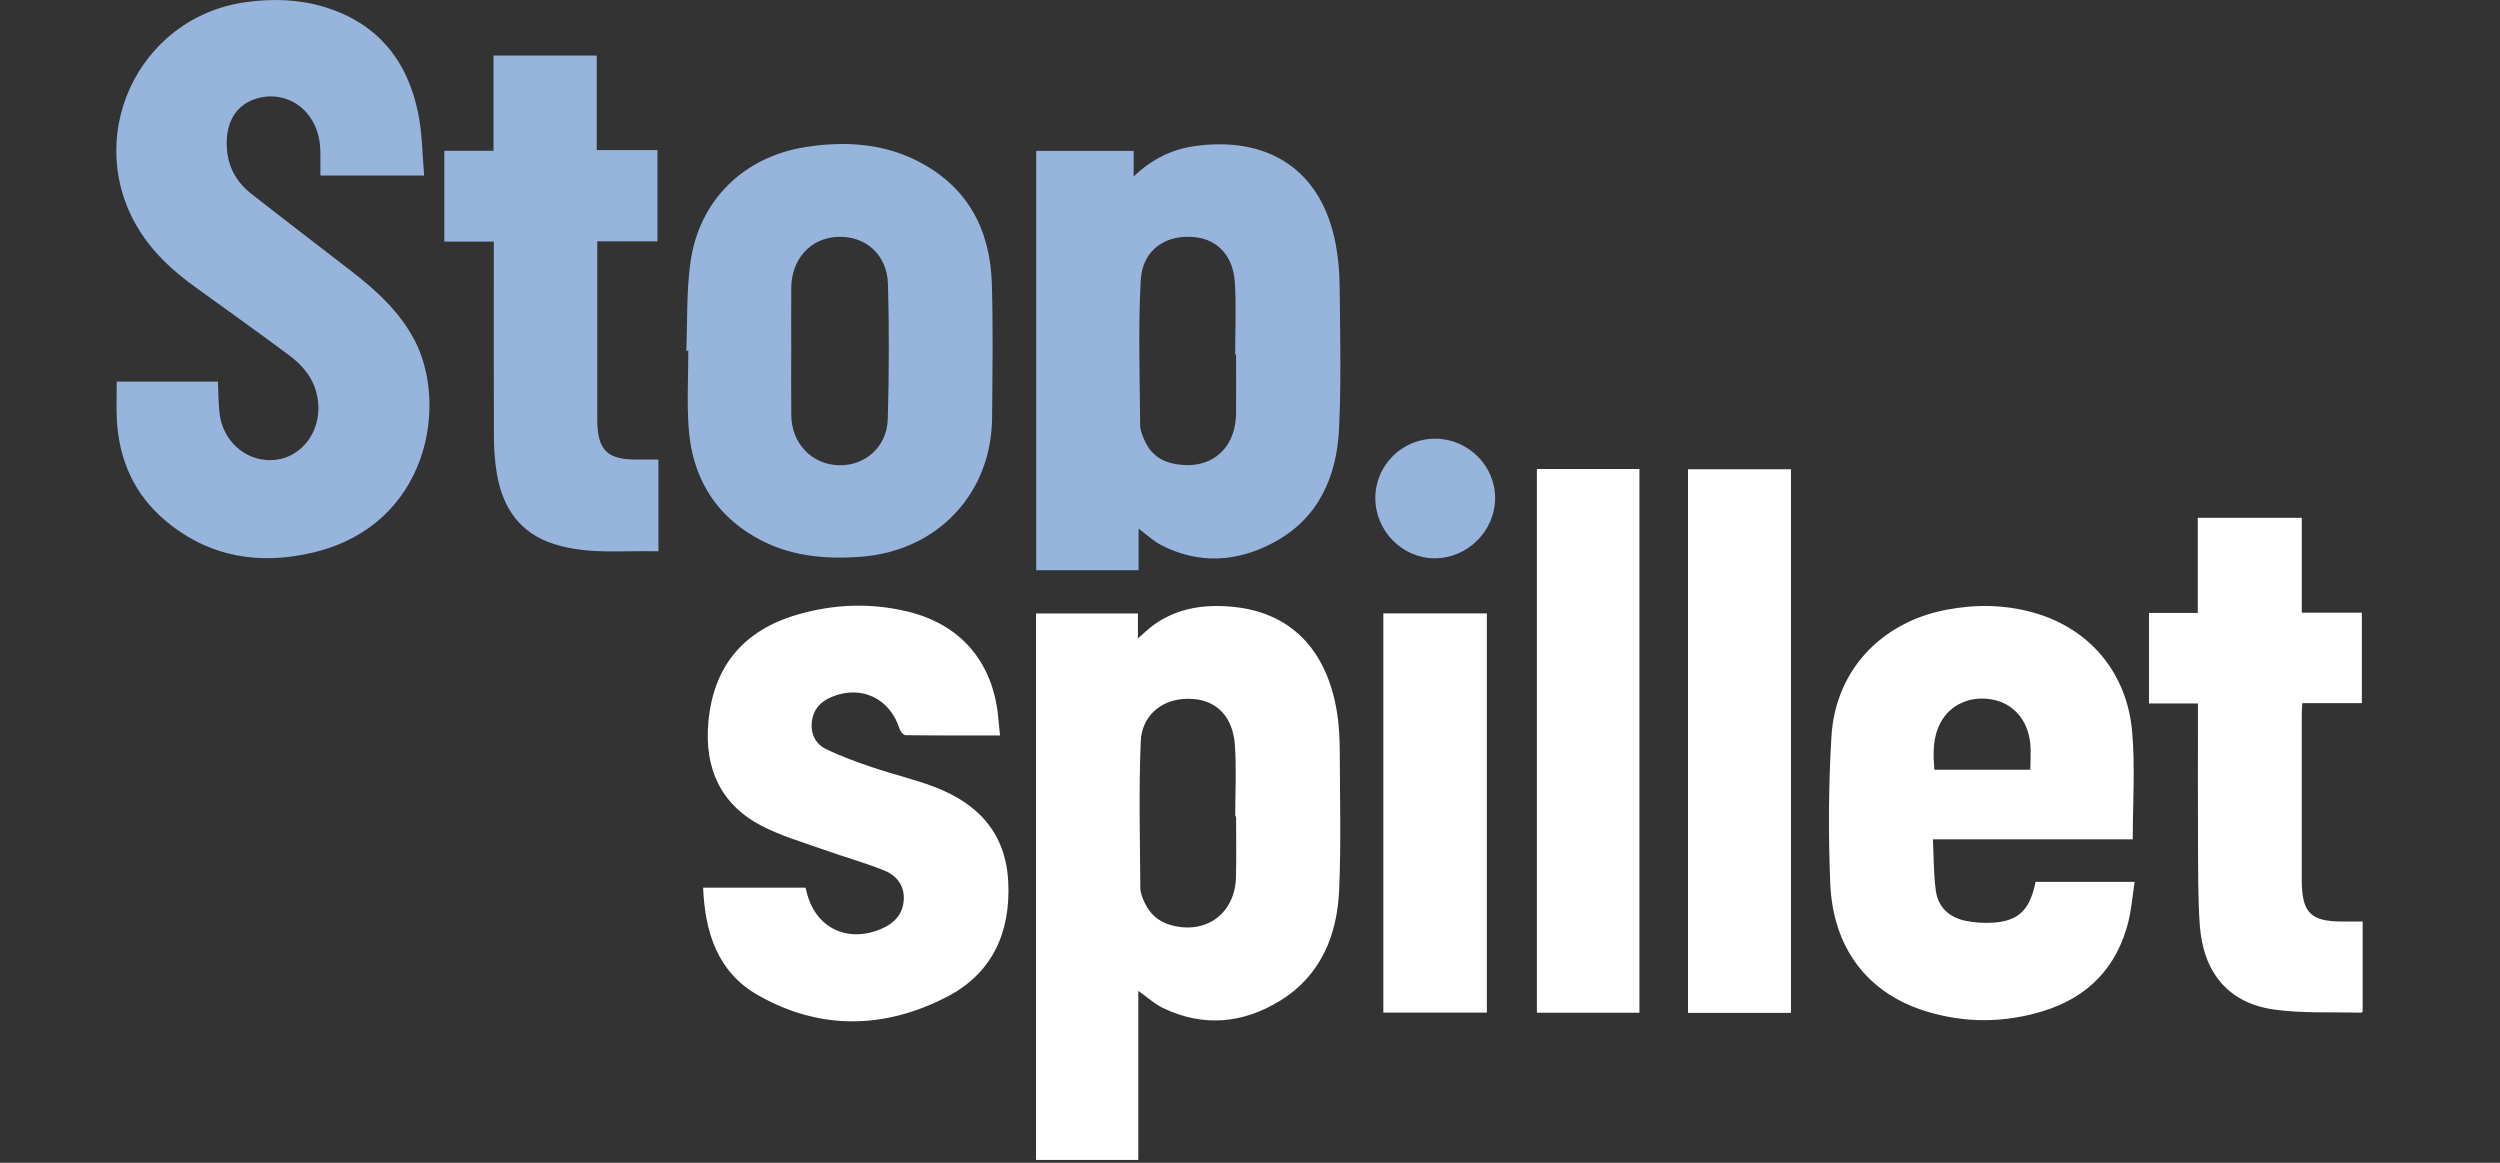
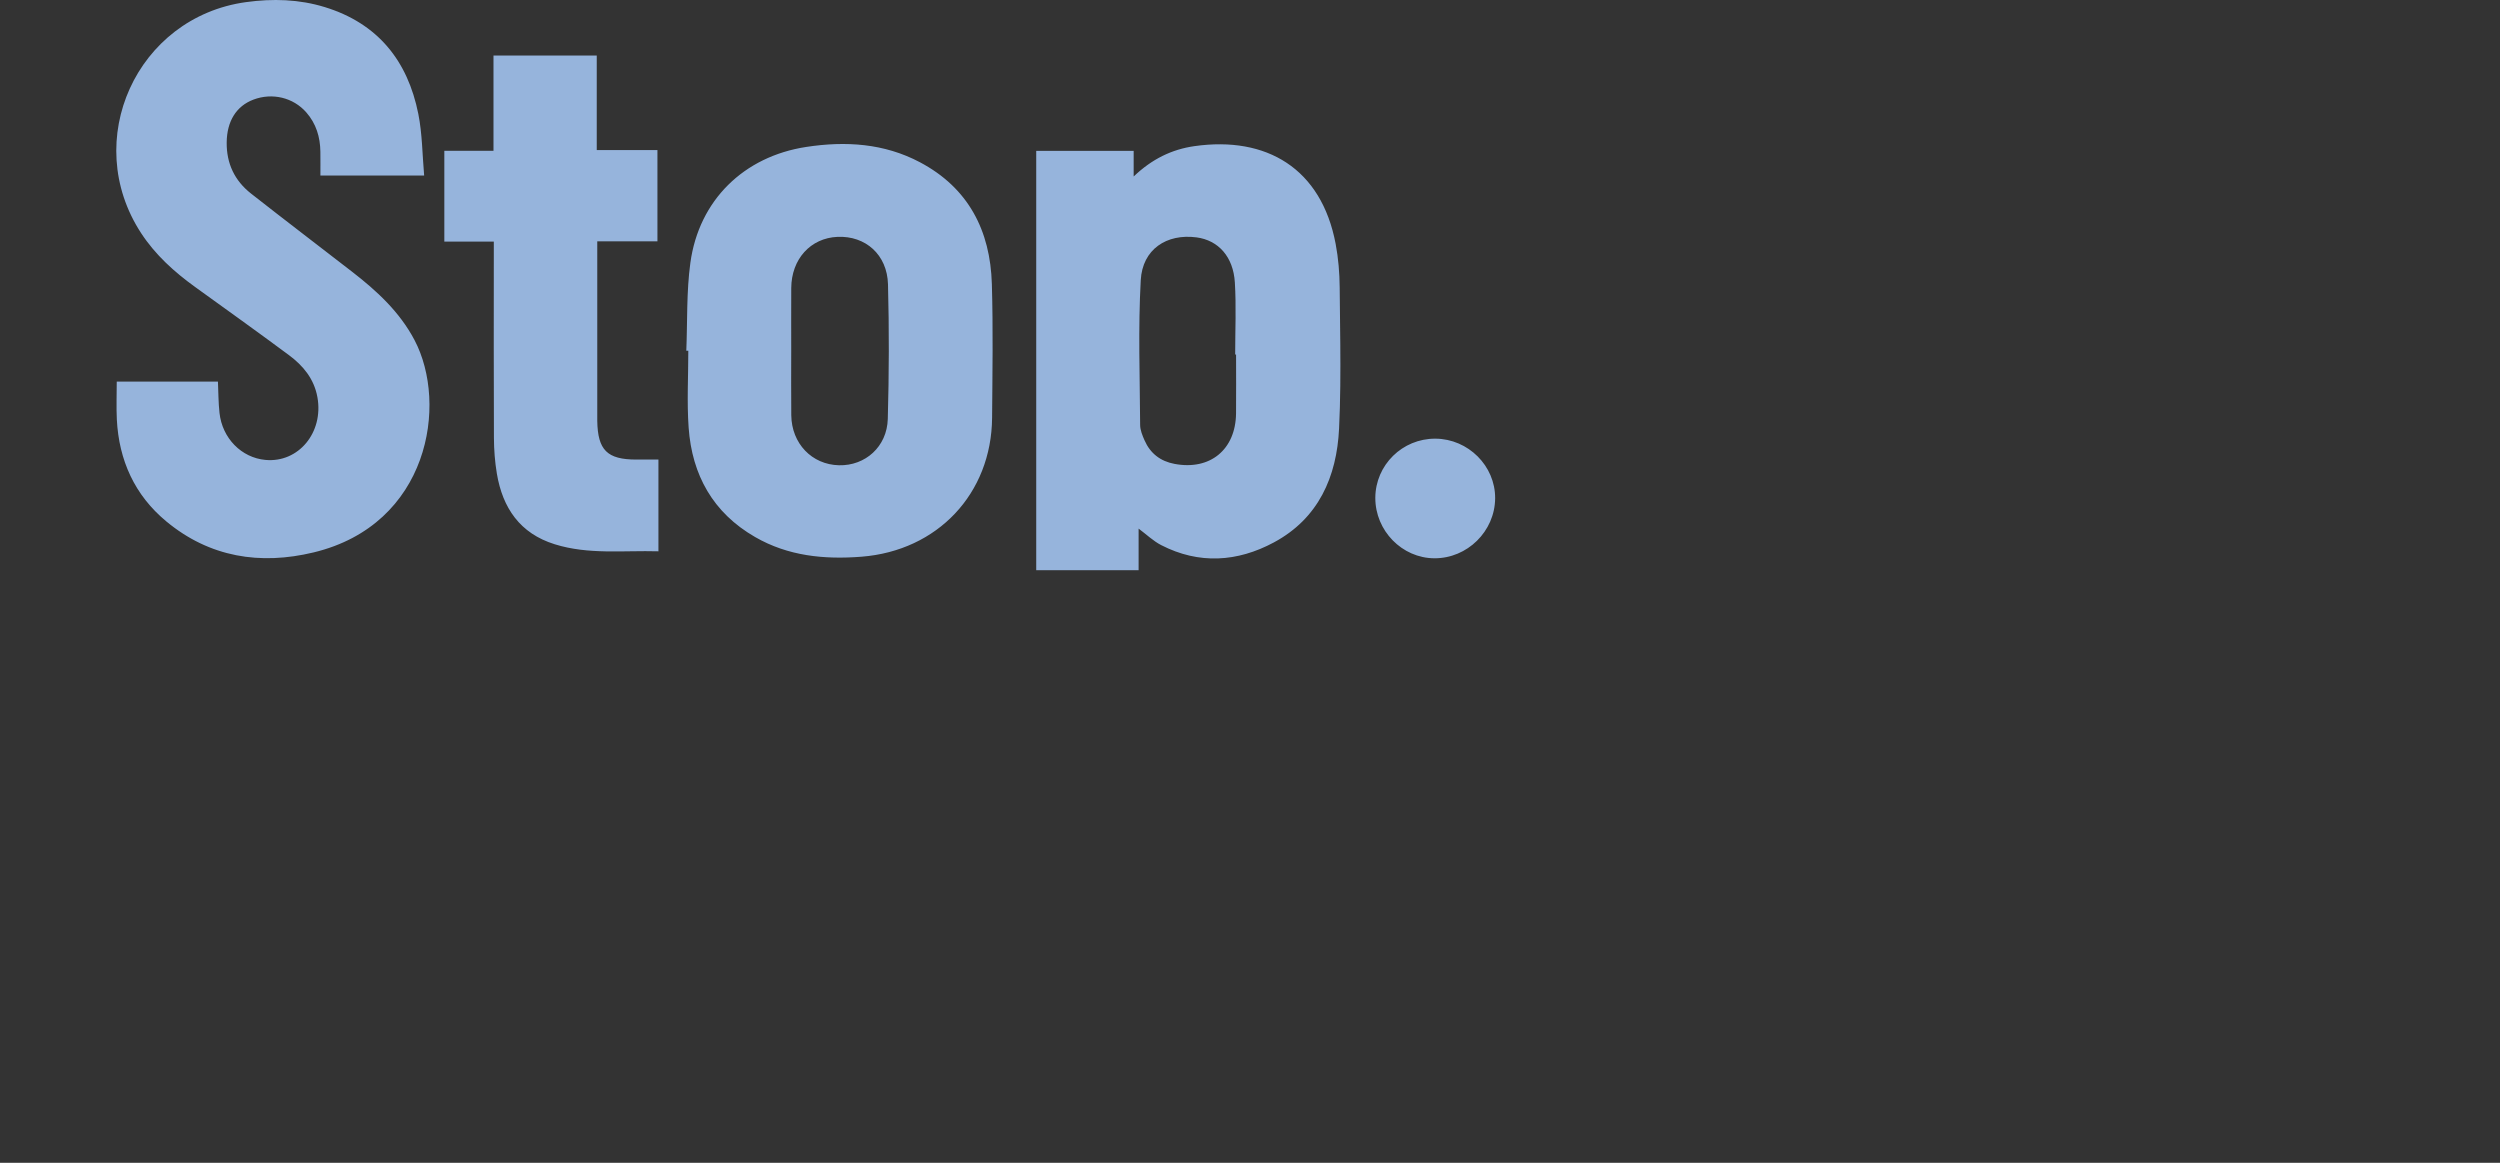
<svg xmlns="http://www.w3.org/2000/svg" width="86" height="40" viewBox="0 0 86 40">
  <rect x="0" y="0" width="86" height="40" fill="#333333" stroke="none" />
  <g fill="none" fill-rule="evenodd" transform="translate(4)">
-     <path fill="#FFF" d="M38.434,20.877 C40.592,21.095 41.717,22.575 42.01,24.618 C42.071,25.047 42.086,25.485 42.088,25.919 C42.094,27.485 42.134,29.054 42.067,30.617 C41.998,32.187 41.43,33.567 40.032,34.427 C38.761,35.209 37.398,35.339 36.02,34.682 C35.721,34.54 35.468,34.303 35.158,34.085 L35.158,39.901 L31.638,39.901 L31.638,21.104 L35.144,21.104 L35.144,21.962 C35.361,21.775 35.519,21.617 35.698,21.489 C36.523,20.904 37.457,20.778 38.434,20.877 Z M27.217,21.036 C29.006,21.464 30.11,22.719 30.325,24.544 C30.352,24.78 30.373,25.016 30.401,25.3 C29.284,25.3 28.219,25.304 27.154,25.29 C27.081,25.289 26.971,25.163 26.944,25.074 C26.619,24.019 25.609,23.544 24.59,23.983 C24.226,24.139 23.981,24.4 23.93,24.806 C23.877,25.228 24.042,25.585 24.41,25.765 C24.923,26.015 25.466,26.212 26.008,26.395 C26.706,26.633 27.43,26.8 28.119,27.06 C29.626,27.626 30.599,28.64 30.683,30.332 C30.77,32.072 30.139,33.482 28.573,34.292 C26.416,35.406 24.188,35.446 22.056,34.223 C20.683,33.436 20.251,32.07 20.187,30.536 L23.702,30.536 C23.71,30.554 23.726,30.581 23.732,30.61 C23.995,31.879 25.101,32.461 26.3,31.96 C26.741,31.775 27.051,31.474 27.088,30.972 C27.125,30.469 26.846,30.118 26.423,29.947 C25.721,29.664 24.986,29.462 24.272,29.207 C23.578,28.959 22.861,28.75 22.211,28.415 C20.781,27.677 20.23,26.419 20.366,24.862 C20.535,22.93 21.56,21.695 23.414,21.148 C24.667,20.779 25.942,20.73 27.217,21.036 Z M65.936,21.069 C67.859,21.602 69.17,23.117 69.348,25.19 C69.451,26.398 69.367,27.622 69.367,28.872 L62.492,28.872 C62.524,29.504 62.513,30.083 62.594,30.649 C62.675,31.223 63.071,31.57 63.634,31.68 C63.94,31.74 64.263,31.761 64.573,31.739 C65.449,31.677 65.825,31.301 66.024,30.336 L69.431,30.336 C69.358,30.811 69.324,31.284 69.209,31.735 C68.811,33.281 67.833,34.298 66.311,34.773 C64.967,35.192 63.608,35.203 62.263,34.791 C60.259,34.177 59.052,32.627 58.961,30.387 C58.892,28.705 58.901,27.011 59.002,25.33 C59.138,23.074 60.701,21.415 62.93,20.981 C63.939,20.784 64.943,20.794 65.936,21.069 Z M57.609,16.142 L57.609,34.842 L54.067,34.842 L54.067,16.142 L57.609,16.142 Z M75.181,17.812 L75.181,21.075 L77.248,21.075 L77.248,24.187 L75.2,24.187 C75.192,24.323 75.181,24.428 75.181,24.533 L75.18,27.389 L75.18,30.343 C75.198,31.4 75.499,31.697 76.552,31.7 L77.275,31.7 L77.275,34.796 L77.241,34.83 C77.235,34.835 77.23,34.837 77.225,34.837 C76.216,34.808 75.195,34.868 74.202,34.724 C72.655,34.5 71.787,33.454 71.672,31.816 C71.608,30.895 71.618,29.969 71.612,29.045 C71.603,27.554 71.61,26.064 71.61,24.573 L71.61,24.2 L69.925,24.2 L69.925,21.085 L71.604,21.085 L71.604,17.812 L75.181,17.812 Z M52.396,16.133 L52.396,34.837 L48.869,34.837 L48.869,16.133 L52.396,16.133 Z M47.148,21.1 L47.148,34.833 L43.587,34.833 L43.587,21.1 L47.148,21.1 Z M36.669,24.048 C35.911,24.116 35.278,24.647 35.242,25.501 C35.171,27.181 35.216,28.866 35.227,30.549 C35.228,30.716 35.302,30.89 35.373,31.046 C35.555,31.442 35.856,31.707 36.283,31.825 C37.487,32.158 38.487,31.426 38.518,30.171 C38.535,29.475 38.521,28.778 38.521,28.082 L38.492,28.082 C38.492,27.266 38.537,26.448 38.481,25.637 C38.406,24.531 37.708,23.954 36.669,24.048 Z M62.751,24.866 C62.481,25.378 62.498,25.924 62.542,26.48 L65.844,26.48 C65.844,26.146 65.87,25.851 65.84,25.562 C65.754,24.755 65.246,24.189 64.523,24.061 C63.77,23.927 63.082,24.239 62.751,24.866 Z" />
    <path fill="#96B4DC" d="M41.947,8.393 C42.039,8.881 42.081,9.386 42.085,9.883 L42.106,11.828 C42.114,12.801 42.111,13.774 42.064,14.744 C41.985,16.401 41.358,17.835 39.82,18.66 C38.567,19.333 37.247,19.422 35.945,18.752 C35.673,18.612 35.443,18.389 35.168,18.184 L35.168,19.614 L31.646,19.614 L31.646,5.189 L34.998,5.189 L34.998,6.071 C35.628,5.47 36.309,5.138 37.09,5.027 C39.562,4.676 41.456,5.787 41.947,8.393 Z M45.377,15.09 C46.507,15.096 47.441,16.028 47.433,17.143 C47.424,18.276 46.476,19.211 45.342,19.205 C44.229,19.199 43.307,18.255 43.311,17.125 C43.315,15.997 44.241,15.085 45.377,15.09 Z M7.175,0.245 C8.998,0.806 10.026,2.092 10.39,3.918 C10.527,4.602 10.527,5.314 10.591,6.039 L7.022,6.039 C7.022,5.755 7.025,5.487 7.021,5.219 C7.015,4.713 6.875,4.252 6.537,3.867 C6.086,3.353 5.366,3.182 4.717,3.427 C4.123,3.652 3.806,4.176 3.798,4.899 C3.79,5.627 4.073,6.216 4.635,6.658 C5.79,7.565 6.958,8.454 8.119,9.353 C8.967,10.01 9.748,10.73 10.258,11.696 C11.424,13.906 10.755,18.048 6.788,19.003 C4.951,19.446 3.212,19.174 1.718,17.934 C0.631,17.031 0.091,15.835 0.019,14.43 C-0.002,14.008 0.016,13.583 0.016,13.126 L3.497,13.126 C3.514,13.496 3.512,13.853 3.551,14.205 C3.647,15.078 4.307,15.745 5.129,15.821 C6.269,15.928 7.138,14.877 6.919,13.664 C6.806,13.033 6.427,12.578 5.938,12.215 C4.872,11.424 3.793,10.652 2.717,9.876 C1.998,9.357 1.347,8.772 0.856,8.022 C-1.229,4.835 0.696,0.592 4.463,0.073 C5.38,-0.053 6.288,-0.028 7.175,0.245 Z M27.645,5.581 C29.317,6.466 30.067,7.936 30.12,9.77 C30.165,11.303 30.14,12.838 30.128,14.373 C30.107,16.983 28.249,18.947 25.634,19.151 C24.352,19.251 23.11,19.129 21.974,18.473 C20.528,17.64 19.804,16.339 19.689,14.709 C19.627,13.832 19.678,12.948 19.678,12.066 C19.655,12.066 19.632,12.066 19.609,12.065 C19.65,11.055 19.612,10.035 19.749,9.038 C20.045,6.886 21.588,5.382 23.738,5.054 C25.088,4.848 26.415,4.929 27.645,5.581 Z M16.528,1.91 L16.528,5.162 L18.616,5.162 L18.616,8.301 L16.546,8.301 L16.546,14.349 C16.546,14.392 16.546,14.436 16.546,14.479 C16.562,15.485 16.888,15.808 17.886,15.809 L18.65,15.809 L18.65,18.965 C17.446,18.931 16.248,19.087 15.081,18.722 C13.885,18.349 13.291,17.474 13.092,16.293 C13.024,15.887 12.993,15.471 12.991,15.06 C12.981,12.948 12.987,10.837 12.987,8.726 L12.987,8.31 L11.285,8.31 L11.285,5.187 L12.976,5.187 L12.976,1.91 L16.528,1.91 Z M24.811,8.148 C23.882,8.188 23.224,8.914 23.219,9.91 C23.215,10.628 23.218,11.346 23.218,12.064 C23.218,12.803 23.212,13.543 23.22,14.283 C23.231,15.257 23.928,15.982 24.86,16.005 C25.765,16.027 26.513,15.369 26.54,14.412 C26.583,12.869 26.588,11.323 26.547,9.78 C26.519,8.757 25.771,8.106 24.811,8.148 Z M35.242,9.636 C35.15,11.292 35.211,12.958 35.221,14.62 C35.222,14.797 35.299,14.981 35.373,15.149 C35.57,15.598 35.919,15.867 36.404,15.958 C37.626,16.189 38.508,15.467 38.52,14.219 C38.526,13.545 38.521,12.87 38.521,12.196 L38.49,12.196 C38.49,11.369 38.529,10.54 38.479,9.717 C38.425,8.826 37.906,8.265 37.163,8.166 C36.133,8.03 35.301,8.574 35.242,9.636 Z" />
  </g>
</svg>